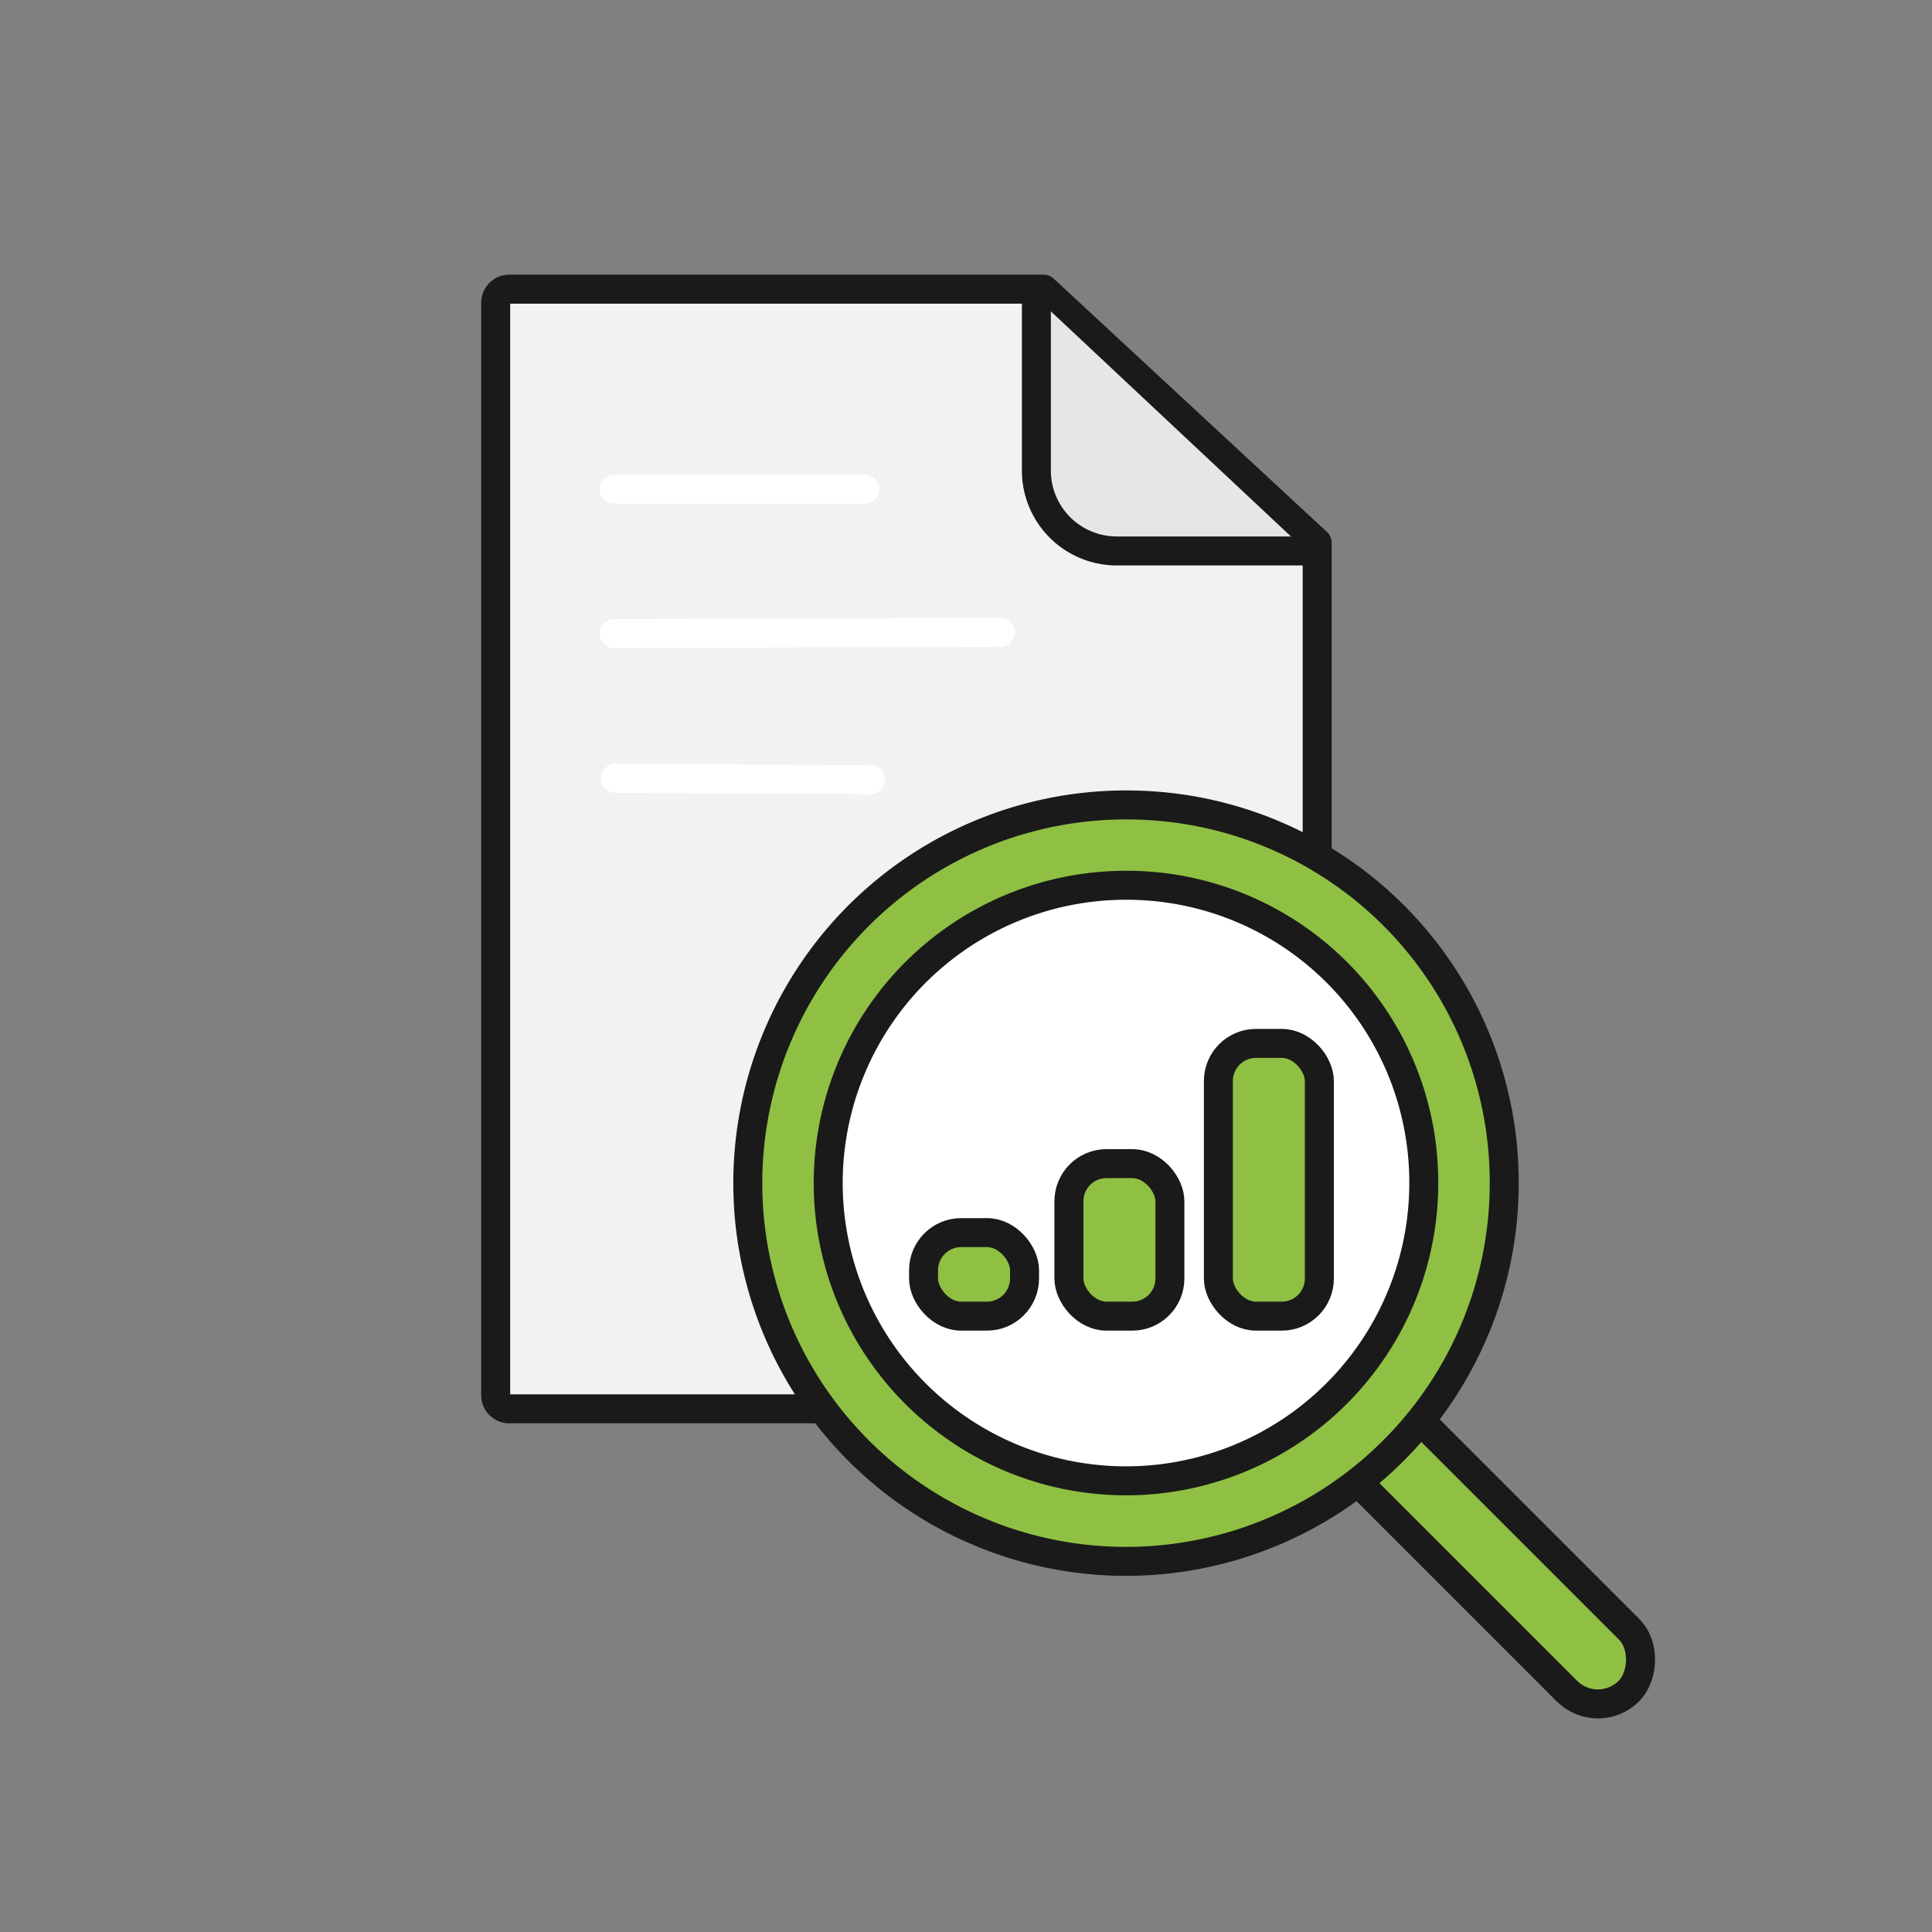
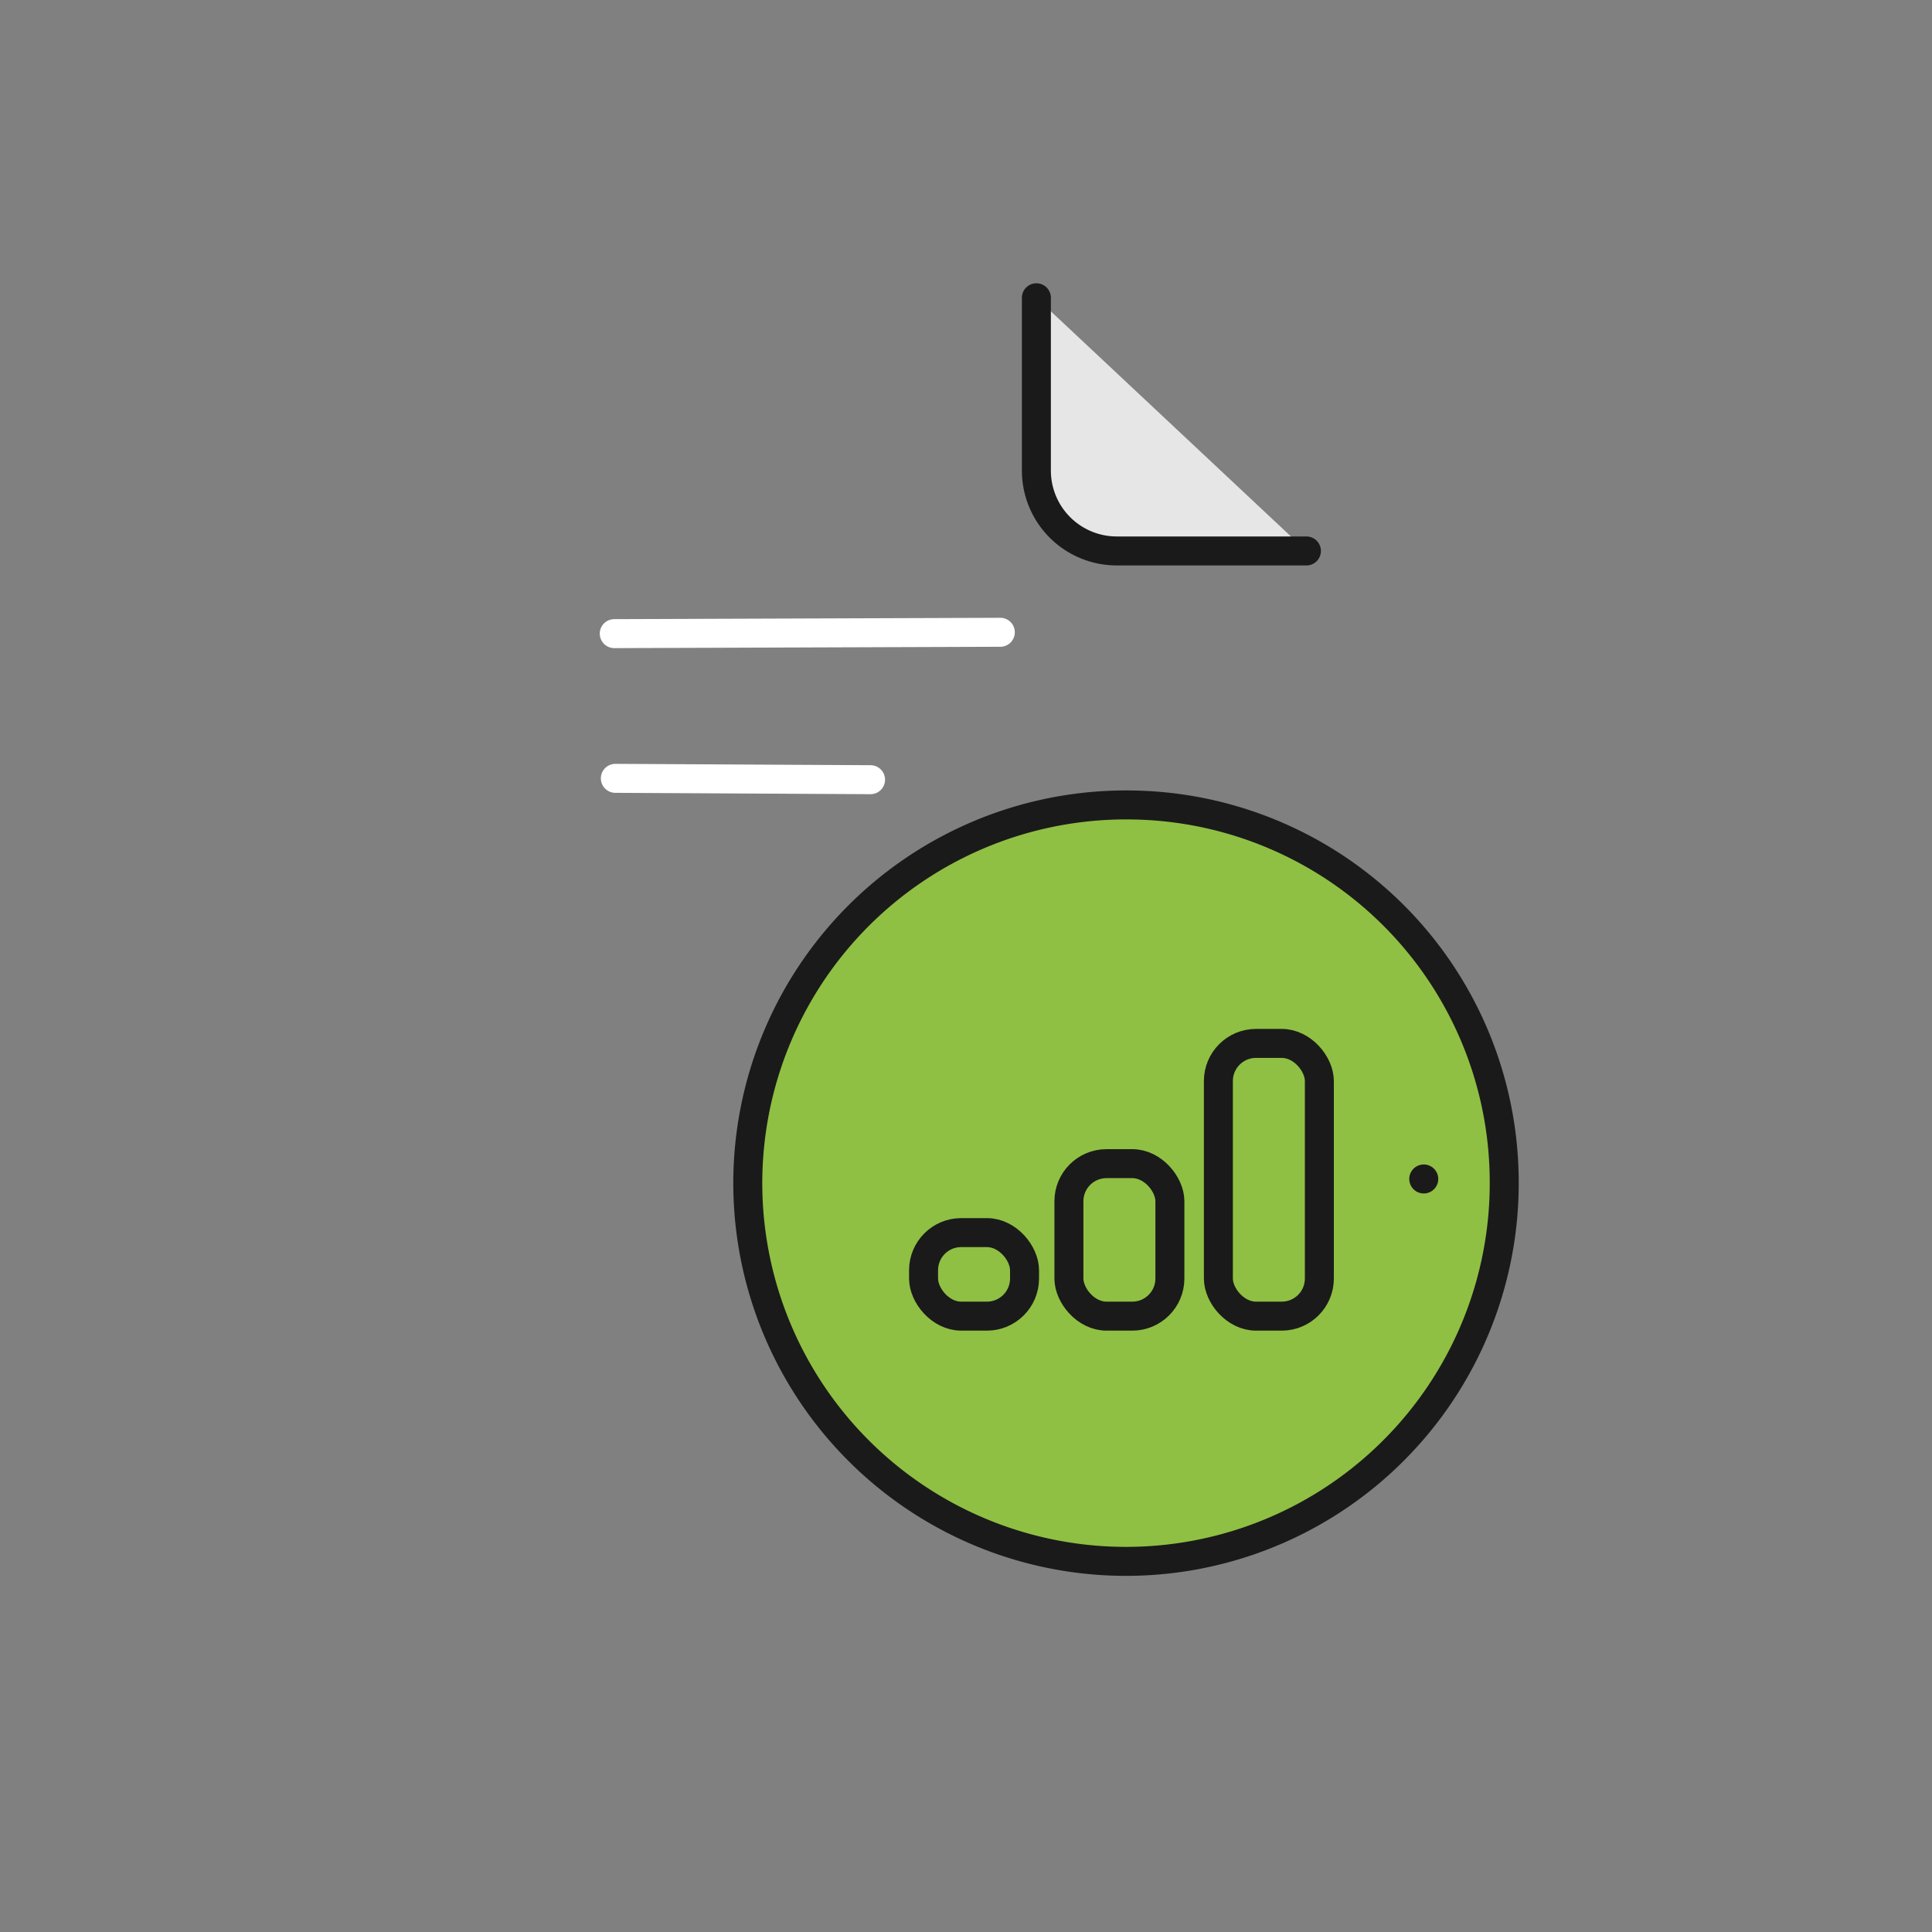
<svg xmlns="http://www.w3.org/2000/svg" id="Layer_1" data-name="Layer 1" viewBox="0 0 300 300">
  <rect x="0" y="0" width="300" height="300" fill="#808080" stroke="none" />
  <defs>
    <style>.cls-1{fill:#f2f2f2;}.cls-1,.cls-3,.cls-4,.cls-5{stroke:#1a1a1a;}.cls-1,.cls-2,.cls-3,.cls-4,.cls-5{stroke-linecap:round;stroke-linejoin:round;stroke-width:4.5px;}.cls-2,.cls-5{fill:#e6e6e6;}.cls-2{stroke:#fff;}.cls-3{fill:#8fc043;}.cls-4{fill:#fff;}</style>
  </defs>
  <title>Artboard 131Nav</title>
-   <path class="cls-1" d="M202.47,218.76H79.07a2.11,2.11,0,0,1-2.1-2.1V47a2.11,2.11,0,0,1,2.1-2.1h83l42.46,39.36V216.66A2.11,2.11,0,0,1,202.47,218.76Z" />
-   <line class="cls-2" x1="95.38" y1="75.97" x2="134.26" y2="75.97" />
  <line class="cls-2" x1="95.38" y1="98.39" x2="155.33" y2="98.18" />
  <line class="cls-2" x1="95.55" y1="120.86" x2="135.18" y2="121.07" />
-   <rect class="cls-3" x="184.07" y="227.26" width="80.68" height="13.62" rx="6.81" transform="translate(231.24 -90.13) rotate(45)" />
  <path class="cls-3" d="M233.56,182.31A58.73,58.73,0,1,1,176,125,58.6,58.6,0,0,1,233.56,182.31Z" />
-   <path class="cls-4" d="M221.08,183.07a46.24,46.24,0,1,1-45.36-45.6A46.13,46.13,0,0,1,221.08,183.07Z" />
+   <path class="cls-4" d="M221.08,183.07A46.13,46.13,0,0,1,221.08,183.07Z" />
  <rect class="cls-3" x="189.18" y="162.03" width="15.68" height="42.35" rx="5.84" transform="translate(394.05 366.4) rotate(-180)" />
  <rect class="cls-3" x="143.41" y="191.41" width="15.68" height="12.97" rx="5.84" transform="translate(302.5 395.78) rotate(-180)" />
  <rect class="cls-3" x="165.98" y="180.7" width="15.68" height="23.68" rx="5.84" transform="translate(347.64 385.07) rotate(-180)" />
  <path class="cls-5" d="M160.93,46.24V73.07a12.48,12.48,0,0,0,12.48,12.48h29.45" />
</svg>